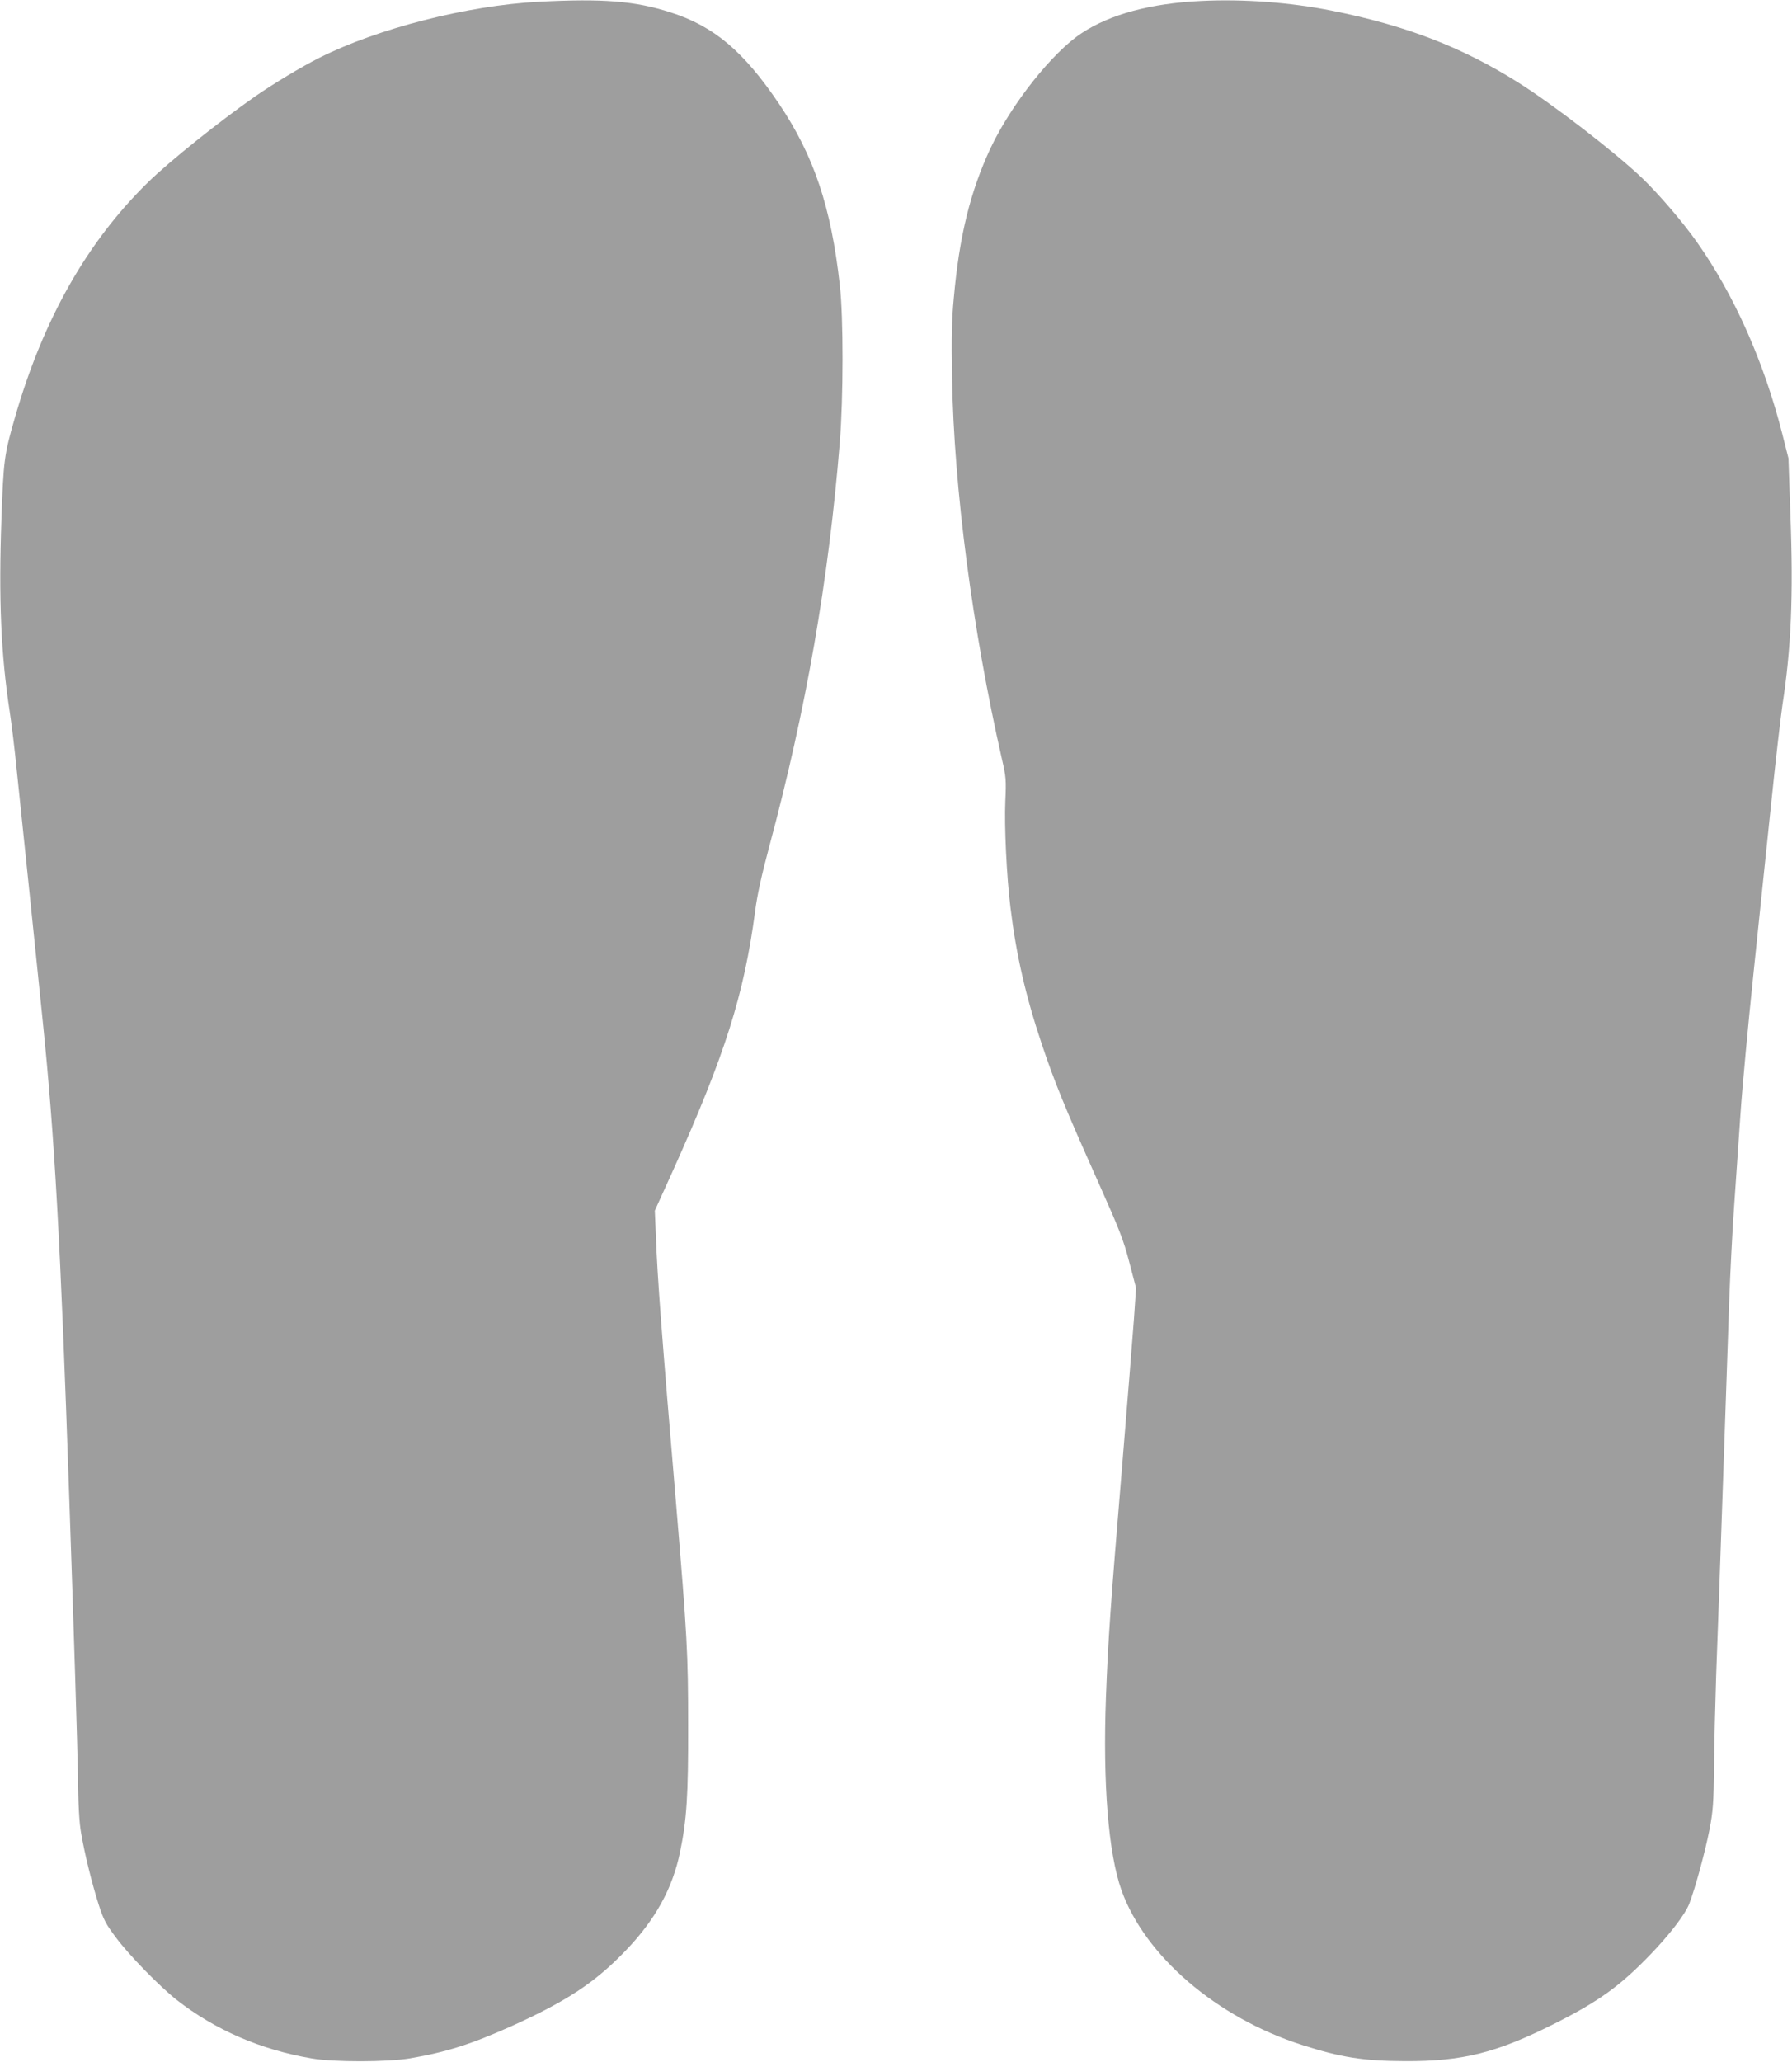
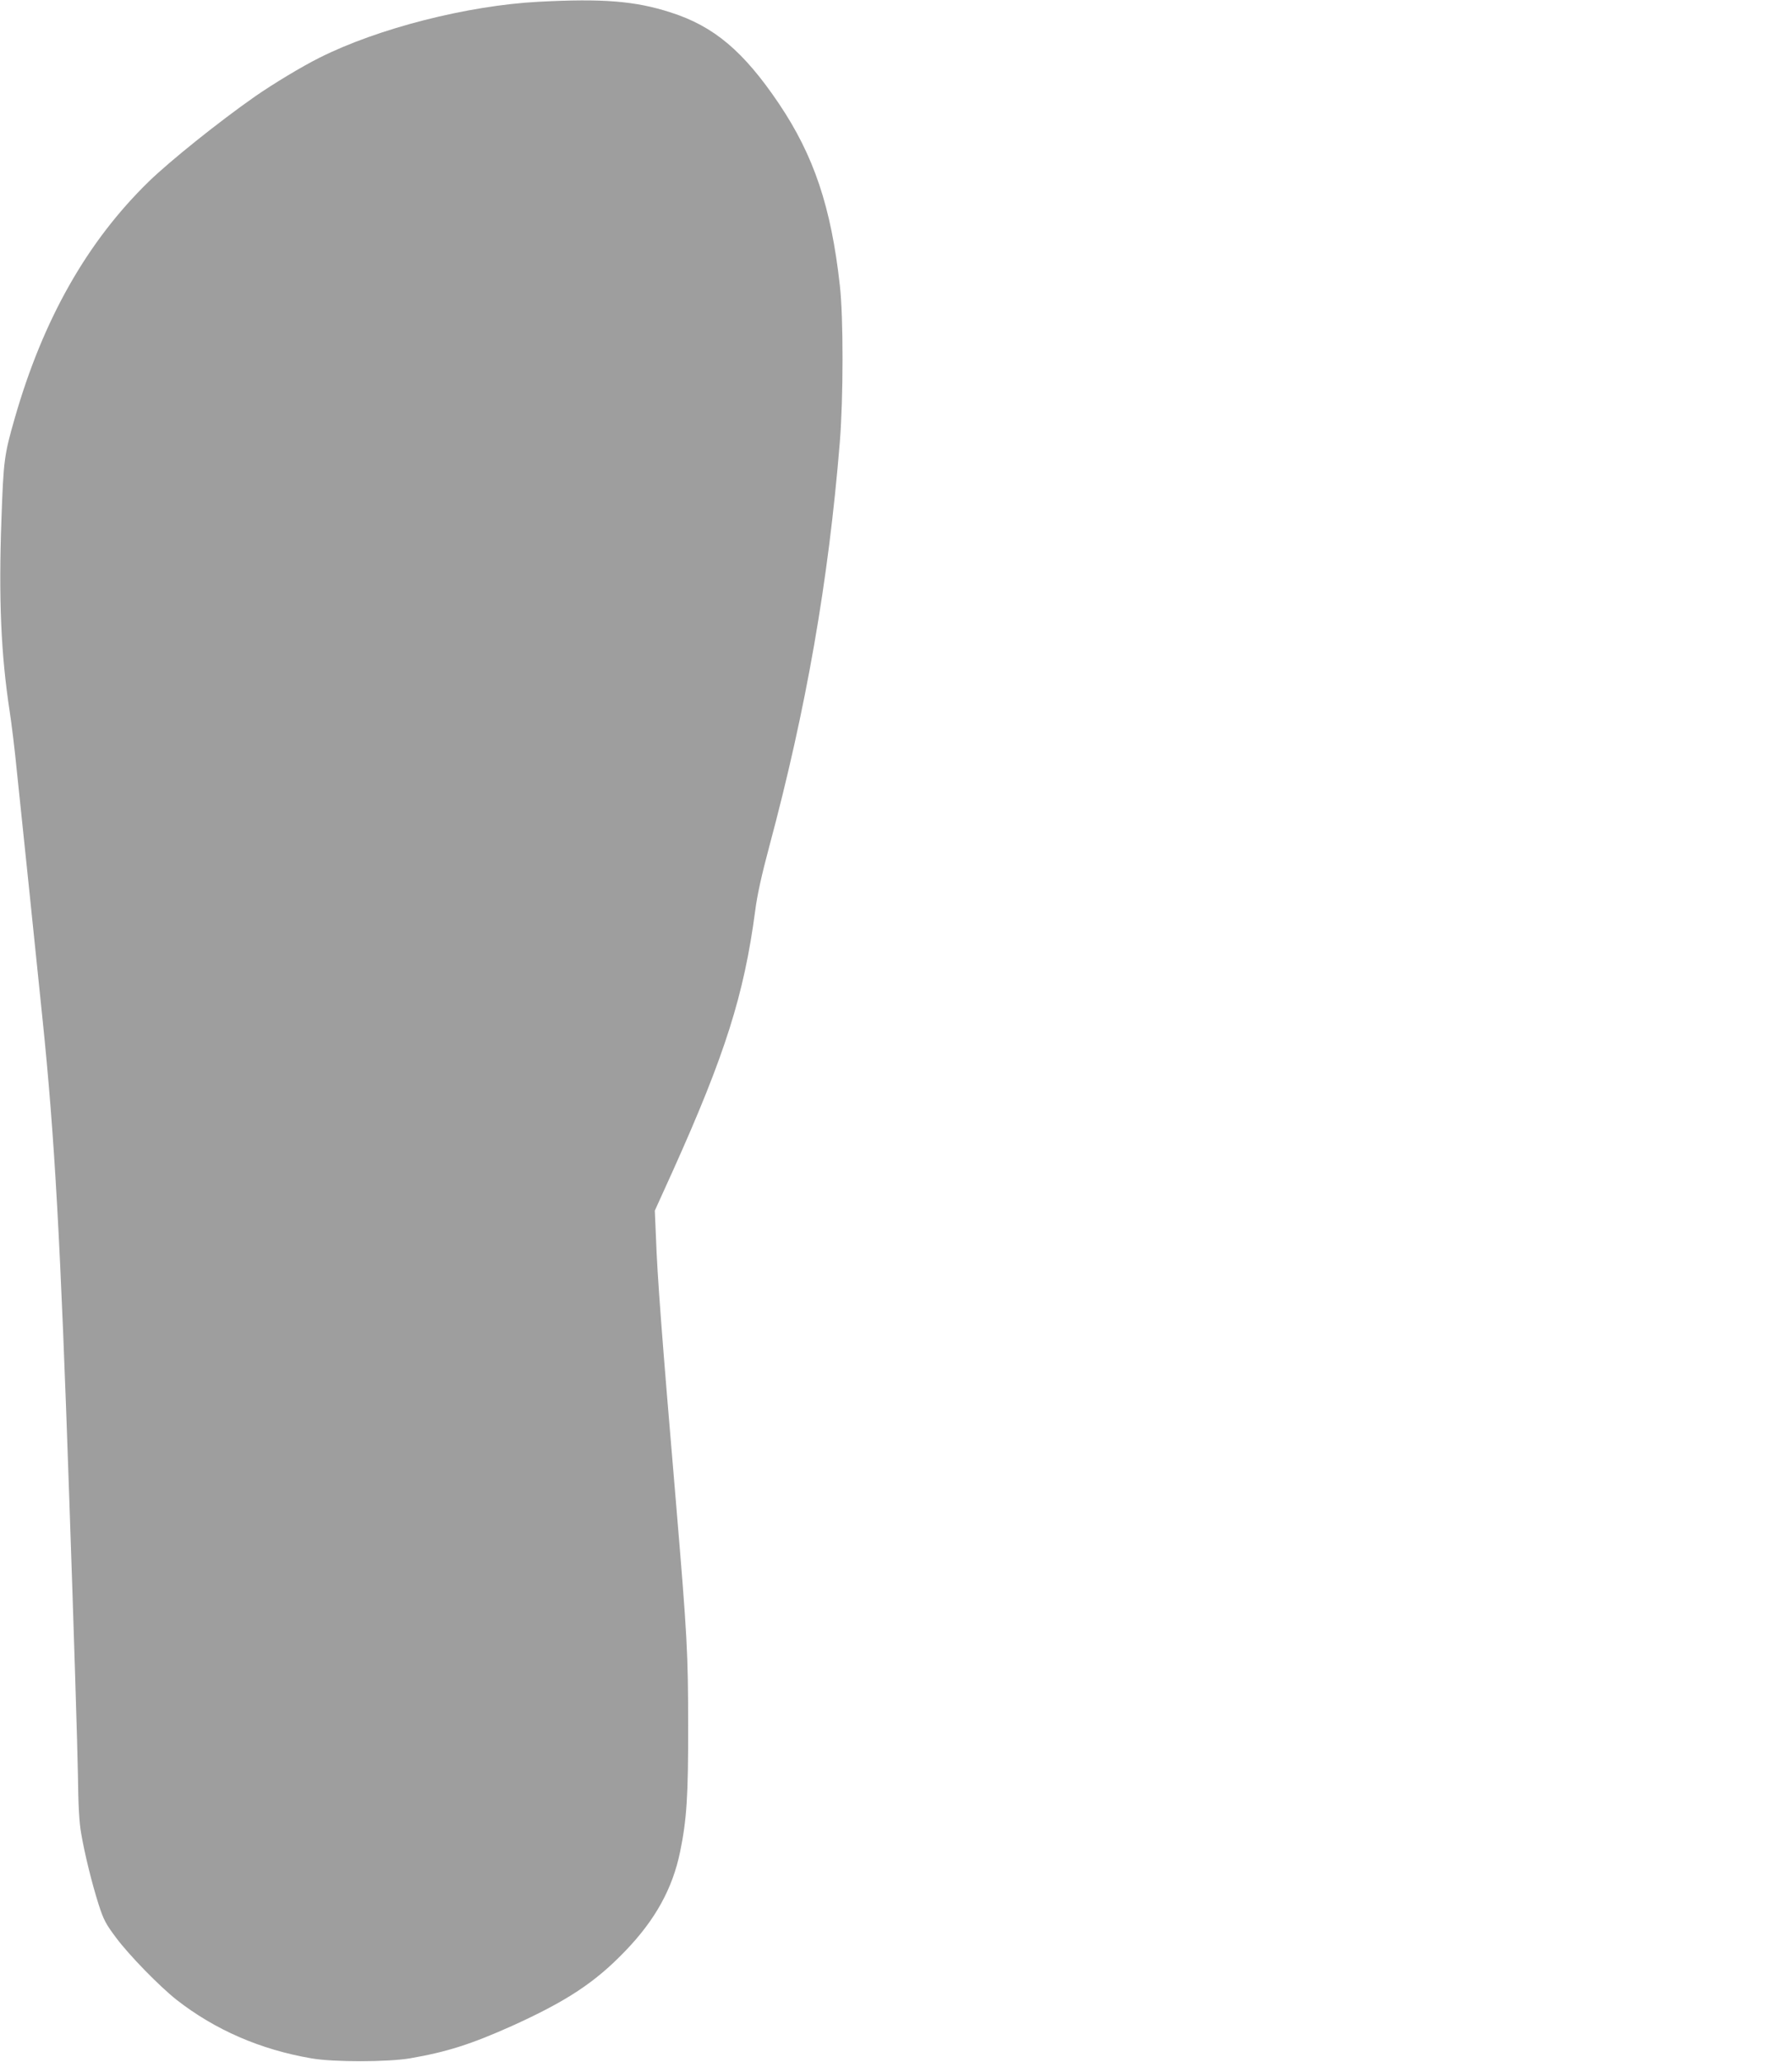
<svg xmlns="http://www.w3.org/2000/svg" version="1.0" width="1113pt" height="1280pt" viewBox="0 0 1113 1280" preserveAspectRatio="xMidYMid meet">
  <g transform="translate(0,1280) scale(0.1,-0.1)" fill="#9e9e9e" stroke="none">
    <path d="M3345 12789 c-440 -23 -998 -165 -1360 -347 -107 -53 -289 -163 -400 -240 -226 -158 -528 -400 -661 -529 -383 -373 -657 -856 -833 -1471 -65 -226 -69 -260 -82 -622 -18 -499 -3 -842 51 -1195 11 -71 32 -240 45 -375 14 -135 48 -459 75 -720 27 -261 65 -628 84 -815 75 -726 112 -1381 166 -2970 28 -803 52 -1579 54 -1725 2 -184 8 -294 20 -360 21 -124 66 -308 109 -443 30 -93 44 -120 108 -205 82 -110 269 -301 375 -385 239 -187 522 -310 839 -364 138 -24 470 -23 610 0 232 40 381 88 634 201 342 155 517 270 706 467 184 191 292 385 339 614 41 198 51 348 50 780 0 456 -6 558 -74 1370 -90 1060 -117 1416 -126 1667 l-7 163 112 247 c325 722 442 1093 511 1611 12 97 40 224 88 403 229 853 368 1647 438 2509 22 272 23 777 0 975 -54 486 -161 803 -377 1125 -220 326 -404 482 -674 568 -220 71 -421 87 -820 66z" />
-     <path d="M7460 12794 c-313 -15 -563 -82 -741 -199 -183 -120 -438 -442 -567 -715 -125 -267 -194 -546 -228 -930 -13 -135 -15 -248 -11 -495 12 -689 127 -1565 311 -2372 24 -103 26 -125 20 -255 -7 -155 8 -469 32 -662 35 -290 94 -548 194 -846 79 -236 143 -393 352 -860 130 -291 156 -356 192 -495 l42 -160 -13 -190 c-8 -104 -40 -514 -73 -910 -74 -889 -87 -1074 -101 -1440 -20 -535 15 -971 97 -1200 147 -408 590 -788 1119 -958 243 -78 383 -100 640 -101 360 -2 572 52 935 235 270 136 404 233 588 424 123 127 219 253 244 318 38 99 99 325 125 457 23 120 26 165 29 401 1 147 8 399 13 560 6 162 25 683 41 1159 16 476 35 1000 40 1165 6 165 19 426 30 580 11 154 29 415 40 580 11 165 48 559 81 875 33 316 82 791 110 1055 27 264 59 536 69 605 55 356 69 682 50 1186 l-12 349 -38 150 c-113 445 -297 861 -529 1190 -86 123 -238 300 -342 400 -172 163 -554 458 -773 595 -347 218 -697 353 -1156 444 -257 51 -545 73 -810 60z" />
  </g>
</svg>